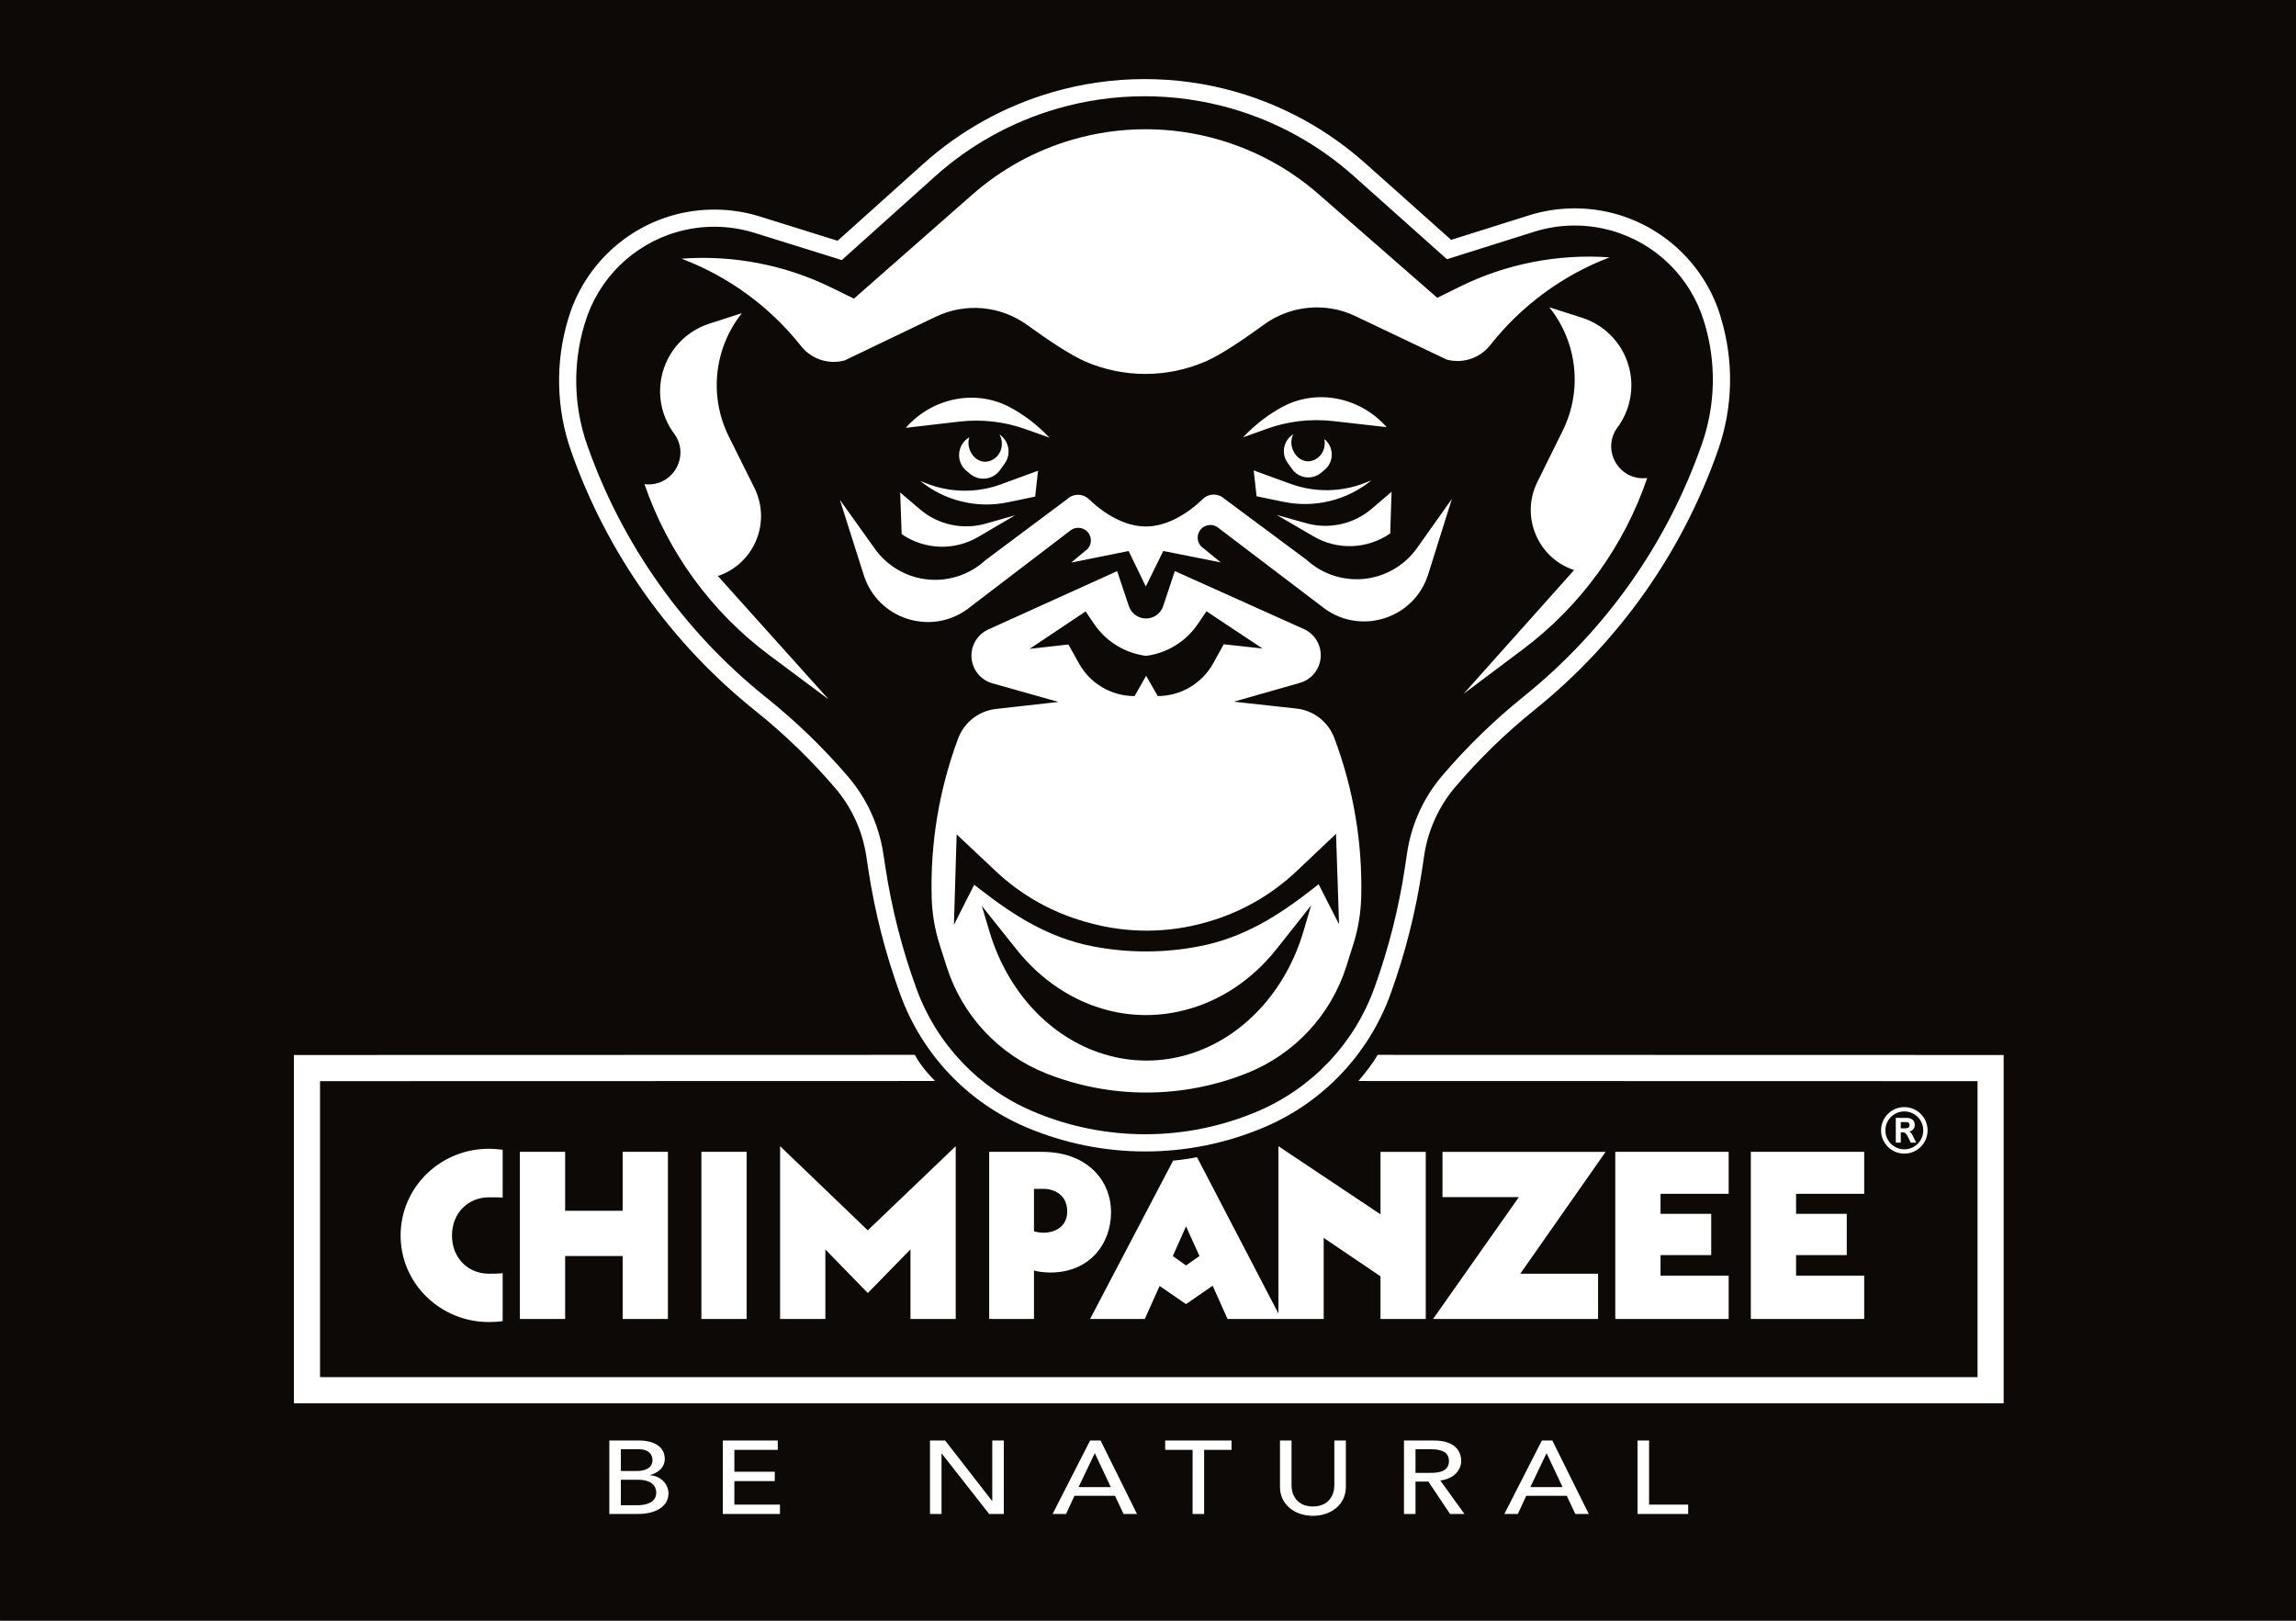
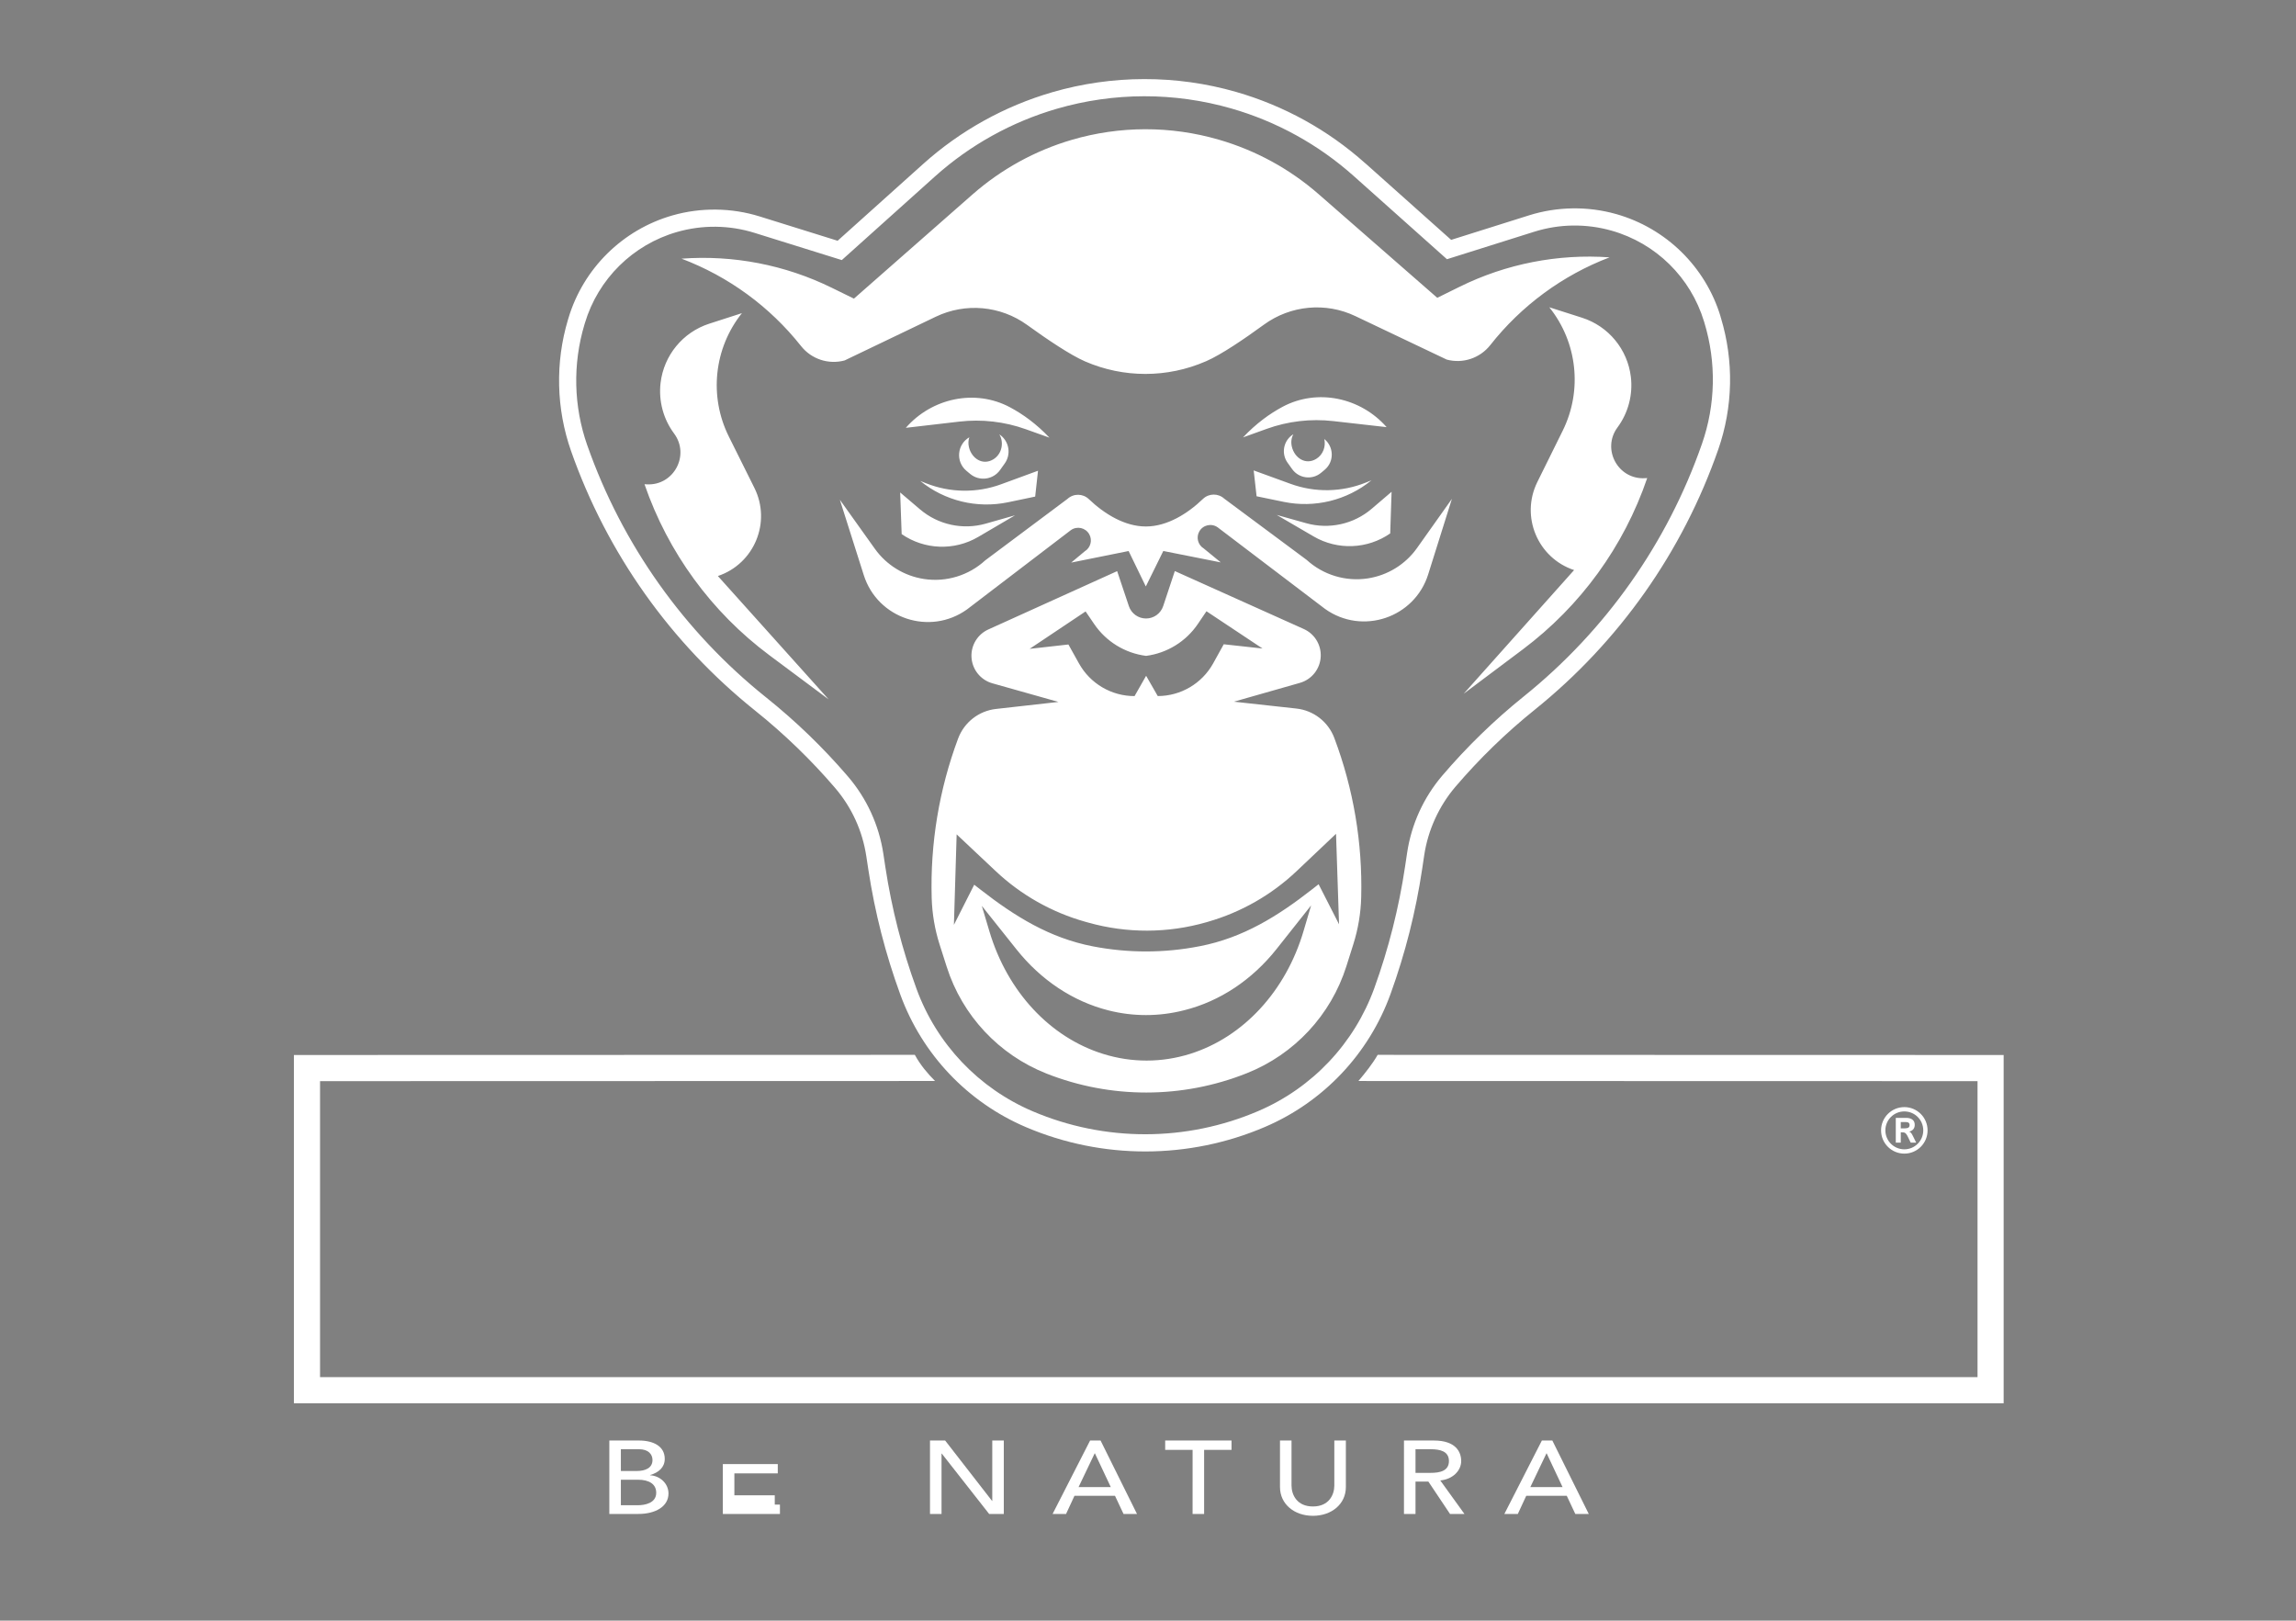
<svg xmlns="http://www.w3.org/2000/svg" width="147.81mm" height="104.33mm" version="1.1" viewBox="0 0 147.81 104.33">
  <rect x="0" y="0" width="147.81" height="104.33" fill="#808080" stroke="none" />
  <g transform="translate(-33.958 -71.238)">
    <g transform="matrix(.353 0 0 -.353 33.797 176.02)">
-       <path d="m0.457 297.02h419v-295.75h-419z" fill="#0d0906" fill-rule="evenodd" />
      <g fill="#fff">
        <path d="m251.7 104.46c-0.926-1.624-2.228-3.257-3.508-4.768l112.91-0.027v-53.979h-302.28v53.979l112.16 0.028c-1.335 1.34-2.649 2.868-3.687 4.768l-113.24-0.028v-63.516h311.81v63.516z" />
-         <path d="m92.128 55.907v8.769c-0.344-0.128-1.676-0.128-2.536-0.128-3.697 0-6.707 2.794-6.707 6.964 0 4.17 3.01 6.965 6.707 6.965 0.902 0 2.235 0 2.536-0.043v8.727c-0.816 0.086-1.72 0.172-2.536 0.172-8.856 0-16.078-7.05-16.078-15.82 0-8.726 7.222-15.776 16.078-15.776 0.902 0 1.762 0.043 2.536 0.172zm3.139 0.387h8.254v11.478h10.489v-11.478h8.254v30.479h-8.254v-10.747h-10.489v10.747h-8.254zm33.101 0h8.254v30.479h-8.254zm30.35 4.729 7.781 7.953v-12.682h8.253v31.511l-16.035-15.347-15.992 15.347v-31.511h8.254v12.682zm30.308-4.729v8.856c0.387-0.172 1.676-0.387 2.966-0.387 7.308 0 11.091 5.373 11.091 11.005 0 5.588-4.126 11.005-12.638 11.005h-9.587v-30.479zm1.72 23.73c2.02 0 4.341-1.118 4.341-4.127 0-3.053-2.665-3.869-4.213-3.869-0.559 0-1.118 0.043-1.848 0.258v7.738zm21.194-17.712 4.814-3.311 4.858 3.353 2.708-6.061h9.801l-15.361 29.507c-1.355-0.267-2.812-0.498-4.355-0.623l-15.148-28.884h9.973zm7.265 5.459-2.451-1.72-2.407 1.72 2.407 5.417zm33.016-3.697v-7.781h8.254v30.479h-8.254v-11.392l-18.614 12.424v-31.511h8.254v14.788zm9.587-7.781h30.092v8.254h-14.186l15.562 22.225h-29.748v-8.254h13.928zm33.23 0h20.678v7.91h-12.424v3.741h9.243v7.523h-9.243v3.654h12.424v7.652h-20.678zm24.719 0h20.678v7.91h-12.424v3.741h9.243v7.523h-9.243v3.654h12.424v7.652h-20.678z" />
        <path d="m192.34 280.01c5.475 1.591 11.127 2.392 16.781 2.4 5.668 8e-3 11.317-0.773 16.773-2.343 4.359-1.254 8.552-2.991 12.5-5.172 3.928-2.168 7.631-4.791 11.031-7.826l6e-3 7e-3 15.674-13.988 14.204 4.473c2.564 0.808 5.242 1.232 7.946 1.271 2.692 0.038 5.377-0.31 7.966-1.045 4.55-1.292 8.617-3.697 11.89-6.912 3.275-3.218 5.754-7.238 7.122-11.754l-0.011-3e-3 0.083-0.271c1.189-3.924 1.741-7.984 1.659-12.028-0.083-4.053-0.8-8.089-2.147-11.954-3.251-9.331-7.773-18.105-13.401-26.086-5.634-7.989-12.383-15.197-20.078-21.388-2.626-2.112-5.146-4.341-7.552-6.68-2.412-2.344-4.719-4.804-6.909-7.37-1.503-1.762-2.752-3.737-3.719-5.862-0.962-2.114-1.629-4.352-1.97-6.65l-0.368-2.456c-0.581-3.891-1.354-7.748-2.317-11.557-0.957-3.784-2.11-7.545-3.457-11.267-1.97-5.445-5.025-10.359-8.914-14.479-3.895-4.127-8.63-7.463-13.957-9.746-6.944-2.977-14.359-4.472-21.786-4.482-7.421-0.011-14.841 1.464-21.799 4.423-5.328 2.266-10.068 5.586-13.97 9.697-3.905 4.114-6.976 9.024-8.964 14.47-1.363 3.73-2.527 7.484-3.489 11.244-0.972 3.8-1.756 7.655-2.348 11.55l-0.373 2.454c-0.354 2.331-1.024 4.571-1.981 6.657-0.96 2.095-2.221 4.065-3.75 5.848-2.193 2.555-4.501 5.005-6.916 7.337-2.457 2.374-4.984 4.601-7.572 6.67-7.723 6.177-14.49 13.362-20.136 21.319-5.658 7.975-10.21 16.742-13.488 26.064-1.356 3.857-2.083 7.891-2.177 11.949-0.094 4.054 0.444 8.113 1.616 12.019l0.083 0.275c1.357 4.526 3.826 8.556 7.093 11.784 3.262 3.223 7.319 5.639 11.86 6.942 2.582 0.741 5.266 1.096 7.963 1.066 2.706-0.031 5.39-0.449 7.963-1.251l14.21-4.432 15.626 14.028c3.364 3.02 7.062 5.65 11.016 7.847 3.938 2.188 8.126 3.938 12.486 5.206zm24.132-167.4-0.174-0.043c-4.513-1.138-9.186-1.137-13.7 4e-3 -6.435 1.626-12.281 5.499-16.738 11.091l-6.35 7.969 1.392-4.665c3.267-10.959 11.048-19.332 20.762-22.342l0.028-9e-3c5.177-1.605 10.631-1.597 15.804 0.025 9.7 3.043 17.453 11.435 20.688 22.398l1.381 4.678-6.292-7.942c-4.464-5.633-10.331-9.534-16.799-11.163zm4.268 16.113c-0.1-0.029-0.202-0.058-0.302-0.086-7.01-2.012-14.444-2.037-21.468-0.069l-0.562 0.156c-6.124 1.714-11.74 4.887-16.368 9.247l-7.118 6.701-0.499-16.501 3.704 7.316 1.13-0.88c6.325-4.923 12.626-8.832 20.495-10.358 6.434-1.247 13.05-1.241 19.482 0.02l0.081 0.014c7.88 1.544 14.187 5.474 20.511 10.424l1.107 0.868 3.726-7.305-0.548 16.501-7.172-6.793c-4.581-4.341-10.135-7.513-16.2-9.253zm-23.5 47.103c2.049-3.672 5.923-5.946 10.128-5.939l2.089 3.67h0.039l2.101-3.664c4.203 5e-3 8.073 2.29 10.11 5.967l1.925 3.479 7.073-0.775-10.225 6.796-1.562-2.308c-2.167-3.201-5.598-5.322-9.429-5.827h-0.038c-3.833 0.493-7.271 2.605-9.445 5.798l-1.569 2.304-10.205-6.824 7.071 0.795zm-78.863 32.678c4.93-0.294 7.958 5.305 5.013 9.269-1.964 2.644-2.845 5.938-2.466 9.21 0.586 5.035 4.057 9.265 8.883 10.82l5.955 1.92c-5.105-6.397-6.035-15.173-2.388-22.5l4.663-9.368c3.121-6.268-0.02-13.848-6.661-16.072l20.2-22.497-10.803 8.051c-10.556 7.869-18.495 18.738-22.779 31.19zm33.743 35.862 4.068-1.995 21.614 18.99c5.236 4.599 11.412 8 18.098 9.964 8.738 2.567 18.028 2.584 26.776 0.053l0.071-0.02c6.711-1.942 12.918-5.329 18.18-9.927l21.646-18.909 4.064 2.006c8.48 4.19 17.922 6.043 27.358 5.372-8.566-3.27-16.084-8.801-21.756-16.004-1.881-2.389-5.004-3.427-7.941-2.64l-16.66 7.927c-5.422 2.582-11.816 1.984-16.671-1.552-3.657-2.664-7.811-5.479-10.496-6.648l-0.119-0.052c-7.018-3.054-14.987-3.058-22.009-0.01-2.698 1.172-6.883 3.991-10.565 6.652-4.863 3.518-11.256 4.092-16.665 1.496l-16.616-7.968c-2.936-0.797-6.062 0.233-7.948 2.616l-1e-3 1e-3c-5.691 7.188-13.224 12.696-21.801 15.941 9.434 0.699 18.882-1.129 27.375-5.294zm145.76-16.268c0.389-3.27-0.484-6.566-2.44-9.216-2.935-3.972 0.109-9.564 5.039-9.255l0.382 0.024c-4.248-12.462-12.156-23.354-22.693-31.253l-10.779-8.084 20.137 22.555c-6.646 2.204-9.809 9.777-6.706 16.053l4.637 9.381c3.625 7.336 2.671 16.11-2.452 22.494l5.96-1.904c4.829-1.541 8.313-5.759 8.914-10.795zm-54.3-8.058c-4.093 0.464-8.238-0.021-12.112-1.418l-4.321-1.558c2.367 2.516 4.836 4.305 7.206 5.576 6.347 3.397 14.236 1.704 18.984-3.706zm-4.921-18.62c4.178-1.175 8.668-0.187 11.965 2.636l3.618 3.092-0.252-7.596c-4.15-2.881-9.595-3.097-13.96-0.552l-6.739 3.927zm-2.833 7.171c4.437-1.614 9.315-1.533 13.698 0.228l1.048 0.42c-4.469-3.652-10.346-5.096-16-3.932l-4.951 1.021-0.529 4.713zm0.228 6.779c0.482-2.041 2.486-3.406 4.436-2.229 1.29 0.779 1.783 2.31 1.482 3.627 1.728-1.374 1.877-4.1 0.059-5.621l-0.646-0.538c-1.62-1.354-4.047-1.045-5.276 0.67l-0.833 1.162c-1.137 1.588-0.813 3.792 0.735 4.985 0.103 0.081 0.213 0.151 0.322 0.217-0.354-0.63-0.481-1.417-0.279-2.274zm-67.808-11.432c3.306-2.812 7.798-3.788 11.973-2.602l5.362 1.524-6.728-3.948c-4.358-2.556-9.803-2.356-13.96 0.514l-0.273 7.596zm19.278 14.621c-3.879 1.386-8.025 1.861-12.115 1.385l-9.757-1.134c4.734 5.423 12.618 7.138 18.975 3.759 2.374-1.263 4.848-3.046 7.22-5.555zm-4.492-10.041 6.729 2.467-0.518-4.716-4.949-1.034c-5.647-1.18-11.53 0.247-16.009 3.885l1.049-0.417c4.387-1.747 9.266-1.814 13.698-0.187zm-5.868 6.768c0.482-2.041 2.485-3.405 4.439-2.228 1.608 0.971 1.979 3.117 1.106 4.55 0.071-0.047 0.143-0.089 0.212-0.141 1.603-1.229 1.945-3.507 0.773-5.152l-0.855-1.201c-1.267-1.776-3.774-2.103-5.453-0.71l-0.666 0.556c-2.038 1.693-1.701 4.852 0.516 6.125-0.184-0.535-0.225-1.145-0.071-1.801zm83.756-23.196c-2.498-7.948-12.027-11.141-18.809-6.306l-19.583 14.876c-1.12 0.799-2.683 0.449-3.355-0.749-0.611-1.087-0.248-2.462 0.818-3.105l3.099-2.536-10.479 2.08-3.17-6.431-0.039-1e-3 -3.117 6.424-10.476-2.11 2.484 2.066c1.065 0.648 1.423 2.022 0.81 3.108-0.674 1.197-2.239 1.542-3.356 0.742l-18.934-14.454c-6.769-4.855-16.306-1.689-18.826 6.251l-4.365 13.752 6.386-8.947c2.125-2.977 5.365-4.967 8.983-5.511 4.041-0.609 8.143 0.643 11.154 3.409l14.994 11.204c1.103 1.013 2.803 0.996 3.887-0.039 2.803-2.679 6.536-4.999 10.414-4.994 3.879 5e-3 7.604 2.336 10.4 5.024 1.081 1.038 2.781 1.06 3.887 0.05l15.024-11.162c3.019-2.756 7.123-3.999 11.164-3.378 3.616 0.557 6.852 2.555 8.969 5.539l6.36 8.965-4.324-13.764zm-12.218-58.883c-0.075-2.909-0.558-5.792-1.434-8.567l-1.27-4.019c-2.816-8.905-9.487-16.07-18.169-19.513l-0.072-0.029c-11.706-4.642-24.739-4.654-36.45-0.031-8.677 3.425-15.354 10.565-18.19 19.449l-1.289 4.038c-0.886 2.772-1.377 5.653-1.459 8.562-0.281 9.904 1.356 19.771 4.822 29.055 1.102 2.952 3.77 5.035 6.901 5.388l11.395 1.282-12.047 3.396c-2.192 0.617-3.732 2.577-3.817 4.851-0.078 2.127 1.137 4.092 3.076 4.969l23.494 10.636 2.139-6.386c0.45-1.346 1.712-2.251 3.131-2.25 1.418 2e-3 2.679 0.911 3.125 2.26l2.122 6.39 23.521-10.568c1.944-0.872 3.165-2.835 3.091-4.963-0.078-2.273-1.614-4.237-3.801-4.86l-12.038-3.431 11.397-1.251c3.133-0.342 5.807-2.417 6.917-5.367v-1e-3c3.493-9.272 5.158-19.134 4.904-29.038v-1e-3zm-141.14 82.406c6.354-18.074 17.653-34.002 32.615-45.97 5.411-4.327 10.406-9.153 14.918-14.412 3.427-3.994 5.665-8.872 6.456-14.078l0.373-2.454c1.151-7.568 3.051-15.002 5.677-22.192 3.675-10.064 11.353-18.154 21.213-22.348 13.144-5.591 28-5.57 41.127 0.058 9.846 4.22 17.504 12.333 21.15 22.406 2.605 7.199 4.485 14.639 5.615 22.209l0.368 2.456c0.774 5.206 2.998 10.091 6.414 14.096 4.499 5.272 9.479 10.112 14.878 14.456 14.928 12.009 26.182 27.967 32.485 46.06 2.48 7.114 2.637 14.83 0.452 22.041l-0.084 0.274c-2.432 8.026-8.782 14.262-16.85 16.552-4.628 1.314-9.54 1.246-14.13-0.201l-15.899-5.007-17.002 15.173c-6.417 5.729-14.042 9.937-22.308 12.315-10.397 2.991-21.43 2.976-31.821-0.044-8.258-2.402-15.872-6.632-22.272-12.377l-16.959-15.223-15.914 4.963c-4.593 1.433-9.506 1.488-14.132 0.161-8.061-2.313-14.392-8.567-16.802-16.6l-0.083-0.275c-2.166-7.215-1.986-14.932 0.512-22.038h2e-3z" fill-rule="evenodd" />
        <g>
          <path d="m111.58 20.737h5.328c3.026 0 5.46 1.324 5.46 3.726 0 1.797-1.491 3.216-3.355 3.329v0.038c1.579 0.454 2.675 1.419 2.675 2.951 0 2.27-2.017 3.348-4.714 3.348h-5.394zm2.105 11.803h3.311c1.688 0 2.456-0.908 2.456-1.967 0-1.456-1.294-2.005-2.894-2.005h-2.872zm0-5.561h3.114c2.039 0 3.333-0.794 3.333-2.383 0-1.892-2.083-2.27-3.355-2.27h-3.091z" />
-           <path d="m132.28 20.737h10.415v1.702h-8.31v4.294h7.367v1.702h-7.367v3.991h7.915v1.702h-10.02z" />
+           <path d="m132.28 20.737h10.415v1.702h-8.31h7.367v1.702h-7.367v3.991h7.915v1.702h-10.02z" />
          <path d="m170.06 20.737h2.105v11.009h0.044l8.638-11.009h2.675v13.392h-2.105v-11.009h-0.044l-8.551 11.009h-2.762z" />
          <path d="m192.42 20.737h2.455l1.535 3.31h7.389l1.557-3.31h2.455l-6.643 13.392h-1.908zm4.736 4.899 2.938 6.147h0.044l2.894-6.147z" />
          <path d="m217.95 20.737h2.105v11.69h4.999v1.702h-12.102v-1.702h4.999z" />
          <path d="m233.89 34.129v-8.493c0-3.102 2.609-5.24 6.007-5.24 3.398 0 6.007 2.137 6.007 5.24v8.493h-2.105v-8.209c0-1.665-0.965-3.821-3.902-3.821-2.938 0-3.903 2.157-3.903 3.821v8.209z" />
          <path d="m256.5 20.737h2.105v5.901h2.346l3.947-5.901h2.631l-4.407 6.109c2.346 0.227 3.815 1.835 3.815 3.537 0 1.683-1.008 3.745-4.977 3.745h-5.459zm2.105 11.803h2.763c1.666 0 3.333-0.34 3.333-2.156 0-1.816-1.666-2.156-3.333-2.156h-2.763z" />
          <path d="m274.81 20.737h2.455l1.535 3.31h7.389l1.557-3.31h2.455l-6.643 13.392h-1.908zm4.736 4.899 2.938 6.147h0.044l2.894-6.147z" />
-           <path d="m299.1 20.737h9.23v1.702h-7.126v11.69h-2.105z" />
        </g>
        <g>
          <path d="m349.65 91.705c0-0.319-0.081-0.581-0.241-0.785-0.161-0.206-0.408-0.357-0.742-0.453v-0.013c0.078-0.028 0.149-0.069 0.212-0.123 0.064-0.054 0.131-0.132 0.2-0.235 0.07-0.104 0.148-0.246 0.237-0.427l0.594-1.213h-0.999l-0.431 0.902c-0.152 0.318-0.28 0.541-0.382 0.668-0.068 0.084-0.136 0.148-0.202 0.192-0.068 0.044-0.151 0.076-0.253 0.093-0.101 0.019-0.239 0.029-0.414 0.029h-0.126v-1.885h-0.908v4.515h1.872c0.505 0 0.896-0.109 1.171-0.327 0.276-0.217 0.413-0.53 0.413-0.939zm-0.94-0.056c0 0.198-0.059 0.34-0.177 0.429-0.118 0.088-0.3 0.132-0.55 0.132h-0.881v-1.15h0.773c0.275 0 0.482 0.044 0.623 0.132 0.141 0.089 0.211 0.241 0.211 0.456" />
          <path d="m347.75 94.931c1.172 0 2.232-0.475 3-1.242 0.767-0.77 1.242-1.83 1.242-3 0-1.171-0.475-2.232-1.242-3-0.767-0.767-1.828-1.242-3-1.242-1.17 0-2.23 0.475-2.998 1.242-0.769 0.768-1.244 1.828-1.244 3 0 1.17 0.475 2.23 1.242 2.998 0.77 0.769 1.83 1.244 3 1.244zm2.444-1.798c-0.626 0.624-1.49 1.011-2.444 1.011-0.954 0-1.819-0.387-2.444-1.011-0.624-0.626-1.011-1.49-1.011-2.444 0-0.954 0.387-1.818 1.012-2.443 0.625-0.625 1.489-1.012 2.443-1.012 0.954 0 1.818 0.387 2.443 1.012 0.625 0.625 1.012 1.489 1.012 2.443 0 0.954-0.387 1.819-1.011 2.444" />
        </g>
      </g>
    </g>
  </g>
</svg>